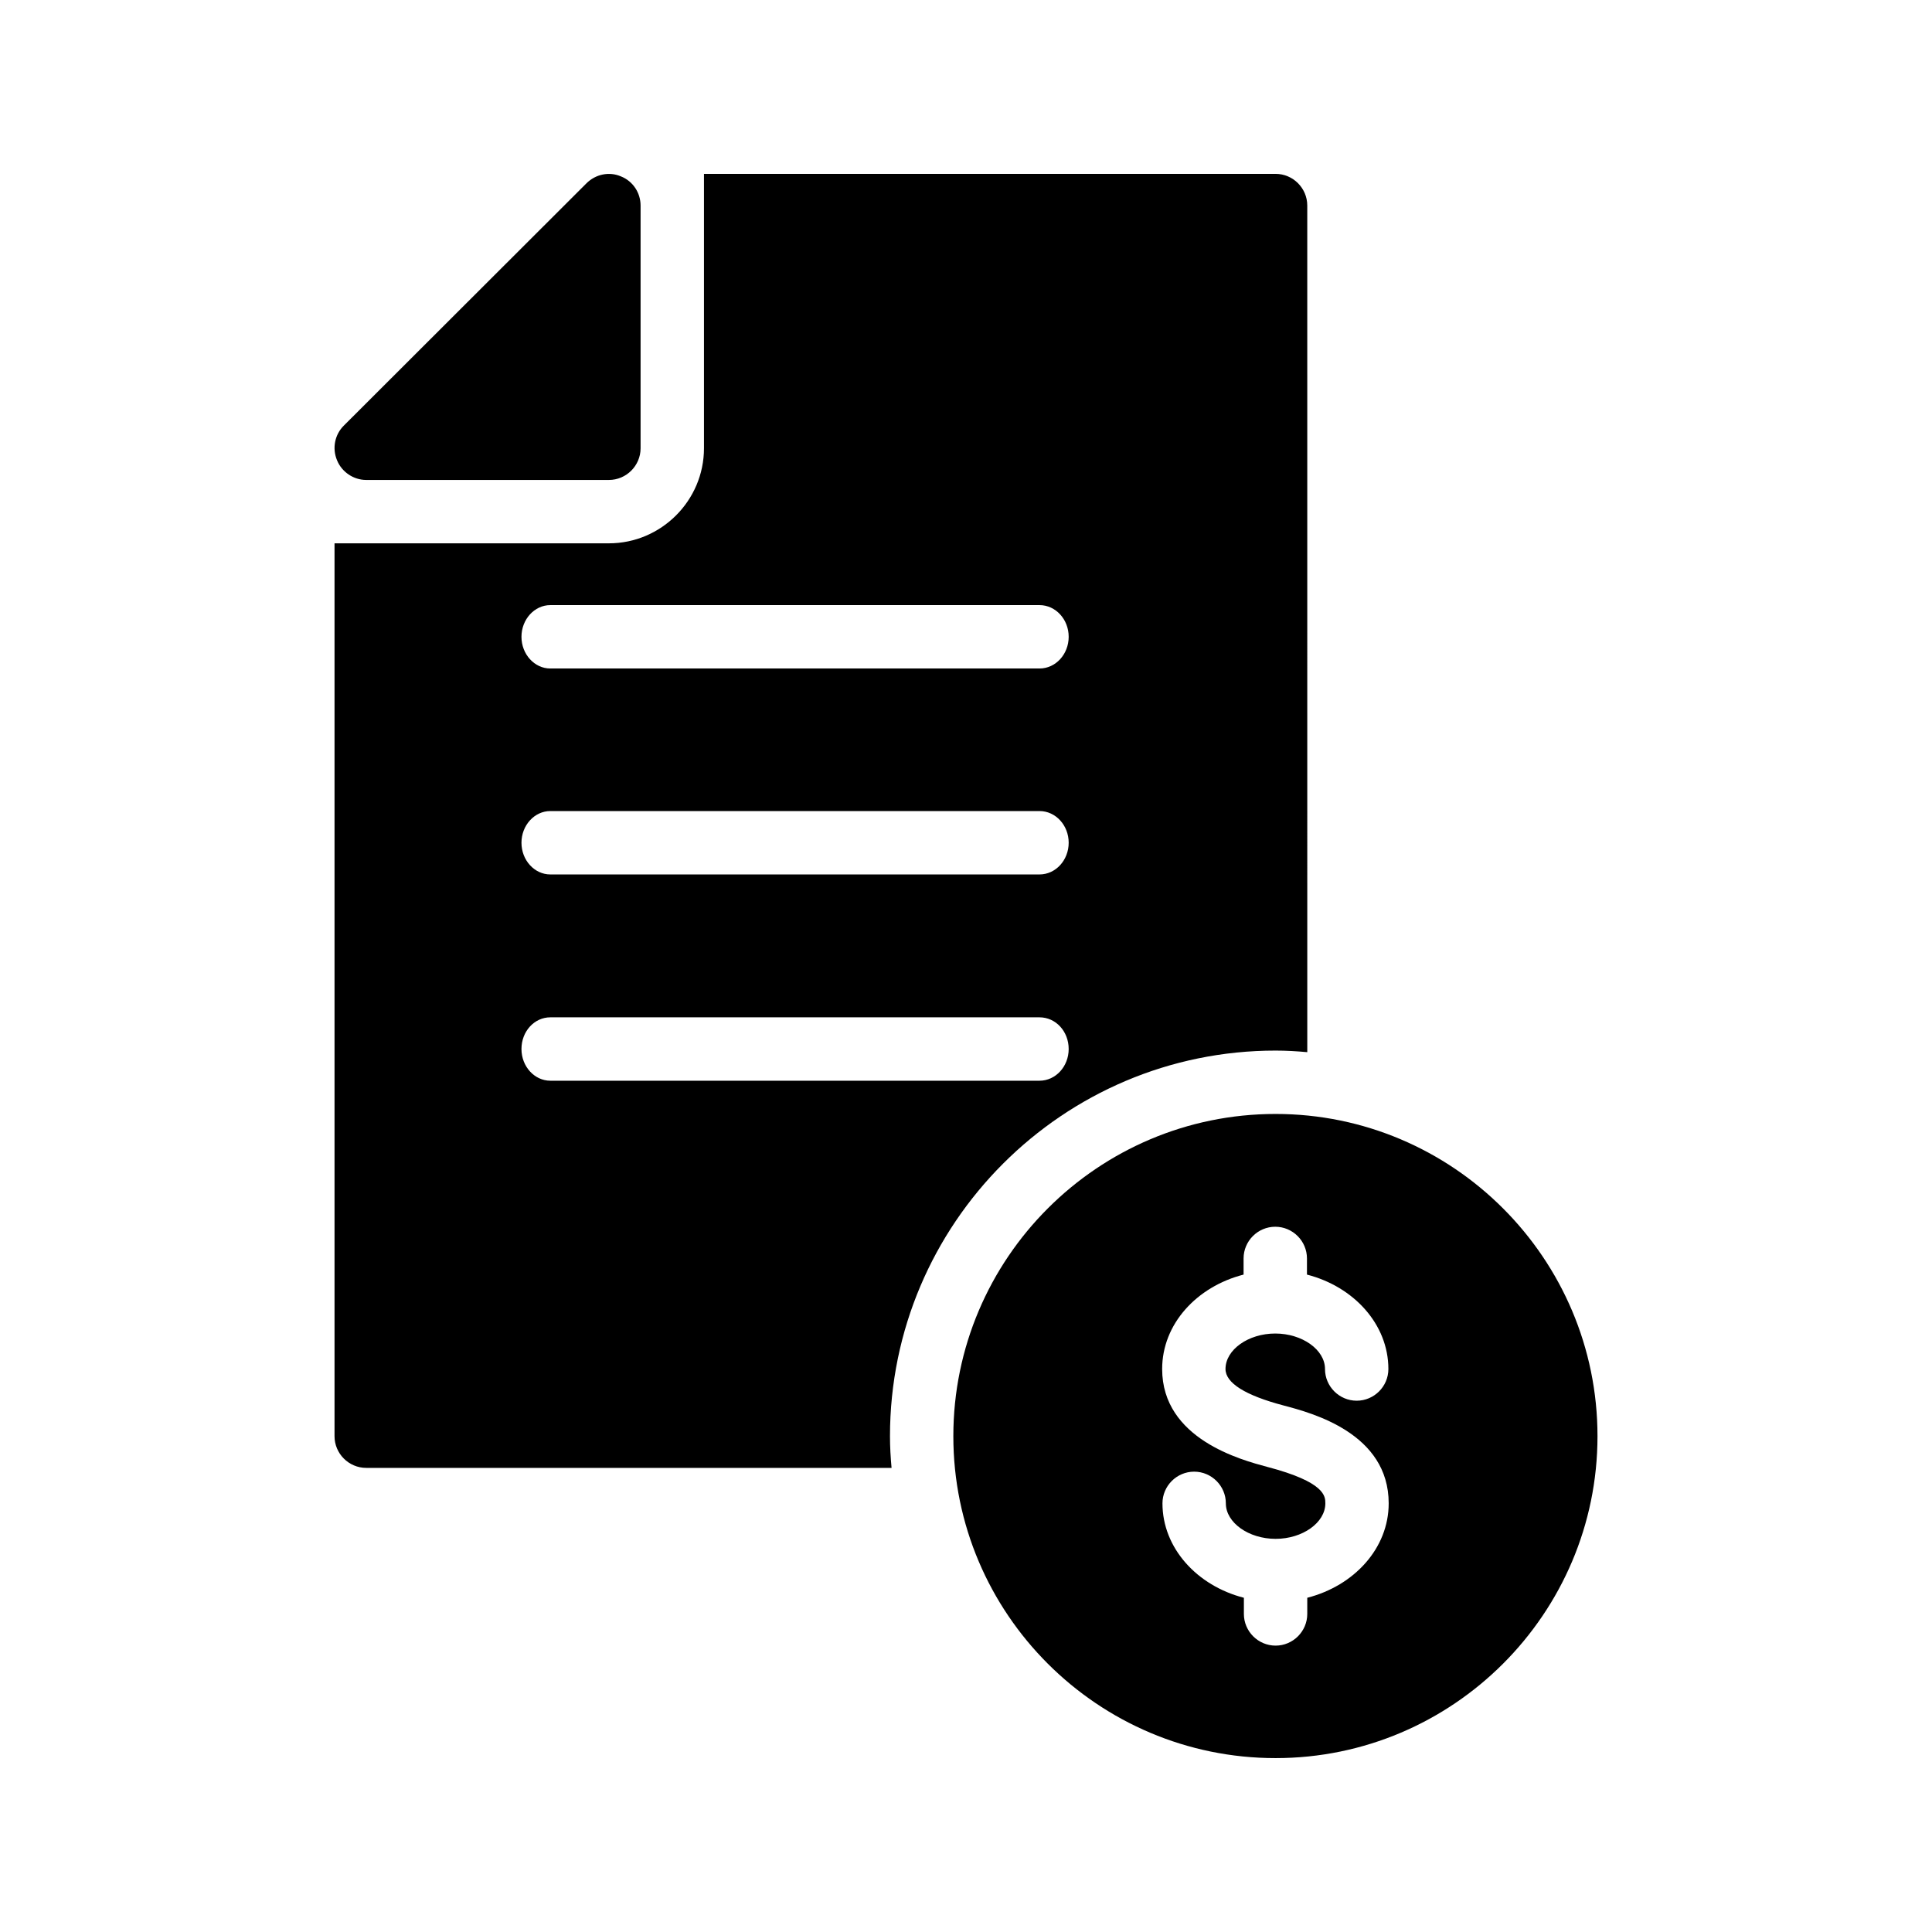
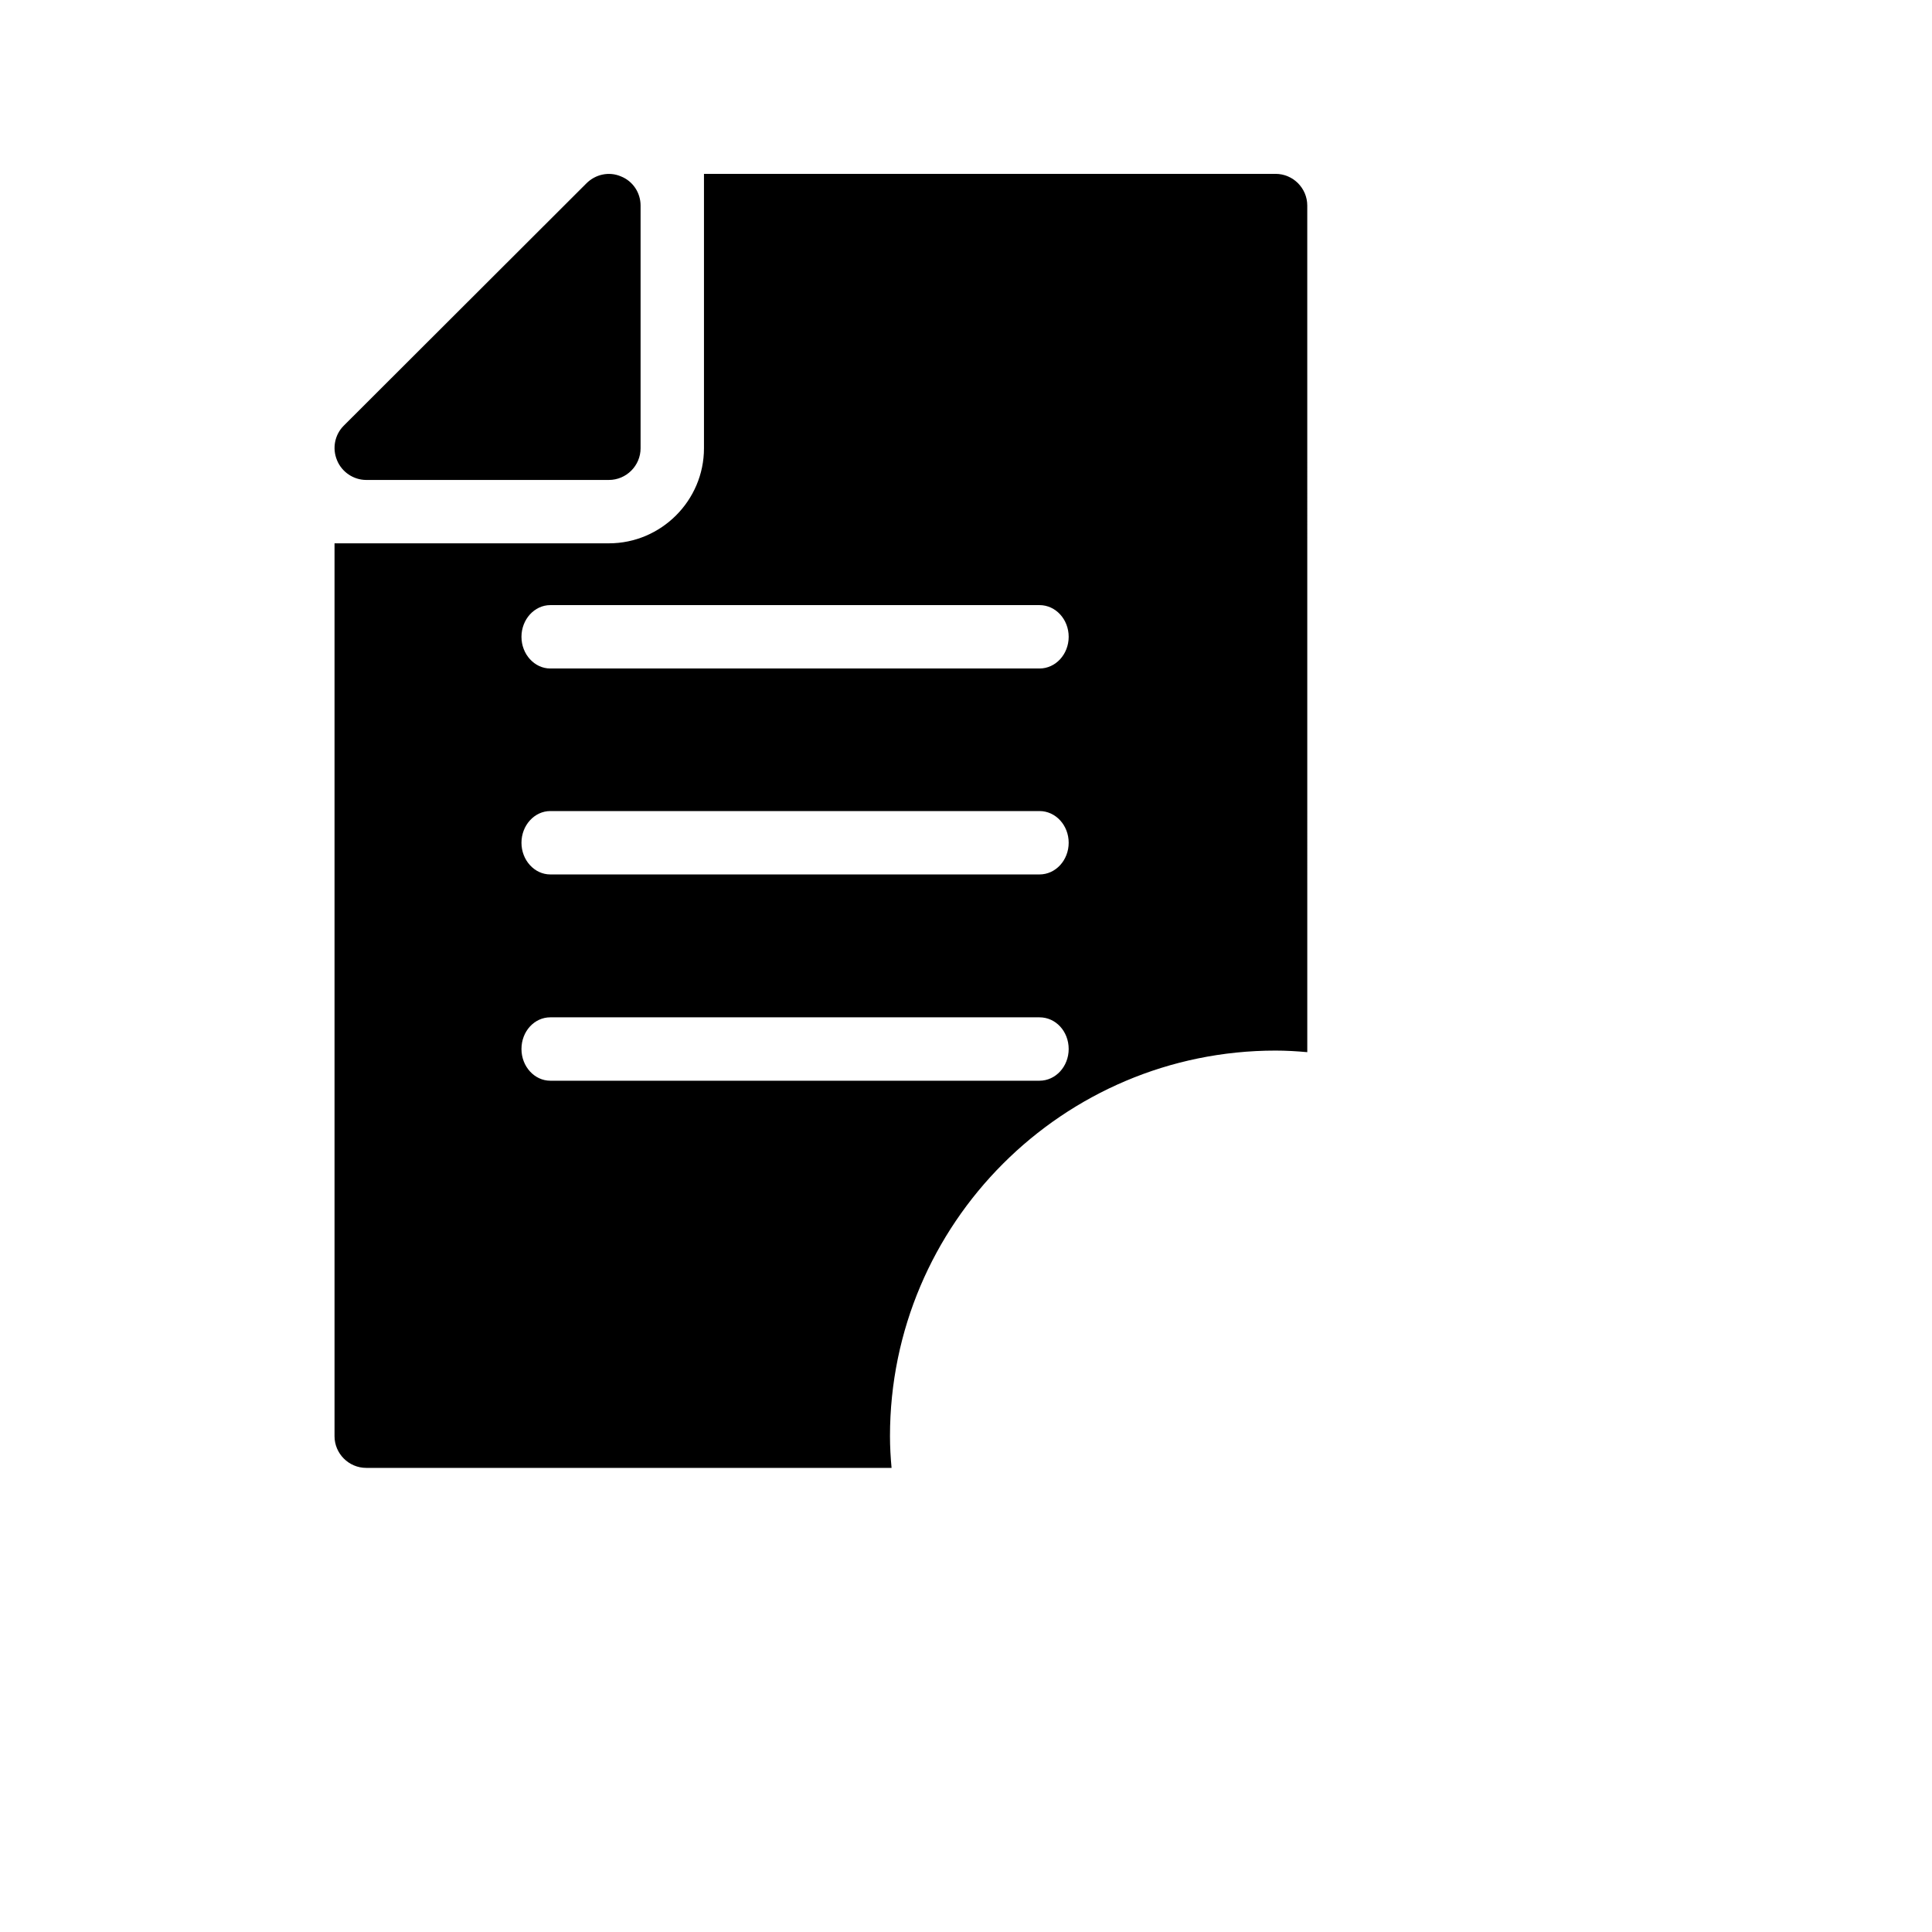
<svg xmlns="http://www.w3.org/2000/svg" fill="#000000" width="800px" height="800px" version="1.1" viewBox="144 144 512 512">
  <g>
-     <path d="m482.04 439.21c-47.105 0-85.395 38.289-85.395 85.395 0 47.023 38.289 85.312 85.395 85.312 47.023 0 85.312-38.289 85.312-85.312 0-47.105-38.289-85.395-85.312-85.395zm2.098 77.25c7.641 2.016 27.879 7.391 27.879 25.945 0 11.922-9.152 21.832-21.578 25.023v4.281c0 4.617-3.777 8.398-8.398 8.398-4.617 0-8.398-3.777-8.398-8.398v-4.281c-12.426-3.191-21.578-13.184-21.578-25.023 0-4.617 3.777-8.398 8.398-8.398 4.617 0 8.398 3.777 8.398 8.398 0 5.121 6.047 9.406 13.184 9.406 7.137 0 13.184-4.281 13.184-9.406 0-1.848 0-5.625-15.367-9.656-6.887-1.848-27.879-7.391-27.879-25.945 0-11.922 9.152-21.832 21.578-25.023v-4.281c0-4.617 3.777-8.398 8.398-8.398 4.617 0 8.398 3.777 8.398 8.398v4.281c12.426 3.191 21.578 13.184 21.578 25.023 0 4.617-3.777 8.398-8.398 8.398-4.617 0-8.398-3.777-8.398-8.398 0-5.121-6.047-9.406-13.184-9.406s-13.184 4.281-13.184 9.406c0.004 3.695 5.207 6.973 15.367 9.656z" />
    <path d="m482.04 190.08h-151.48v72.715c0 13.855-11.336 25.191-25.191 25.191h-72.715v236.62c0 4.617 3.777 8.398 8.398 8.398h139.22c-0.25-2.769-0.418-5.543-0.418-8.398 0-56.344 45.848-102.19 102.19-102.19 2.856 0 5.625 0.168 8.398 0.418l-0.004-224.36c0-4.621-3.781-8.398-8.398-8.398zm-62.555 240.32h-129.65c-4.199 0-7.641-3.777-7.641-8.398 0-4.703 3.441-8.398 7.641-8.398h129.65c4.281 0 7.727 3.695 7.727 8.398-0.004 4.621-3.445 8.398-7.727 8.398zm0-54.664h-129.65c-4.199 0-7.641-3.777-7.641-8.398 0-4.617 3.441-8.398 7.641-8.398h129.65c4.281 0 7.727 3.777 7.727 8.398-0.004 4.621-3.445 8.398-7.727 8.398zm0-54.578h-129.65c-4.199 0-7.641-3.777-7.641-8.398 0-4.617 3.441-8.398 7.641-8.398h129.65c4.281 0 7.727 3.777 7.727 8.398-0.004 4.621-3.445 8.398-7.727 8.398z" />
    <path d="m233.32 265.98c-1.344-3.191-0.586-6.801 1.762-9.152l64.32-64.234c2.434-2.434 6.047-3.191 9.152-1.848 3.191 1.258 5.207 4.367 5.207 7.727v64.32c0 4.617-3.777 8.398-8.398 8.398h-64.32c-3.356-0.004-6.461-2.102-7.723-5.211z" />
  </g>
</svg>